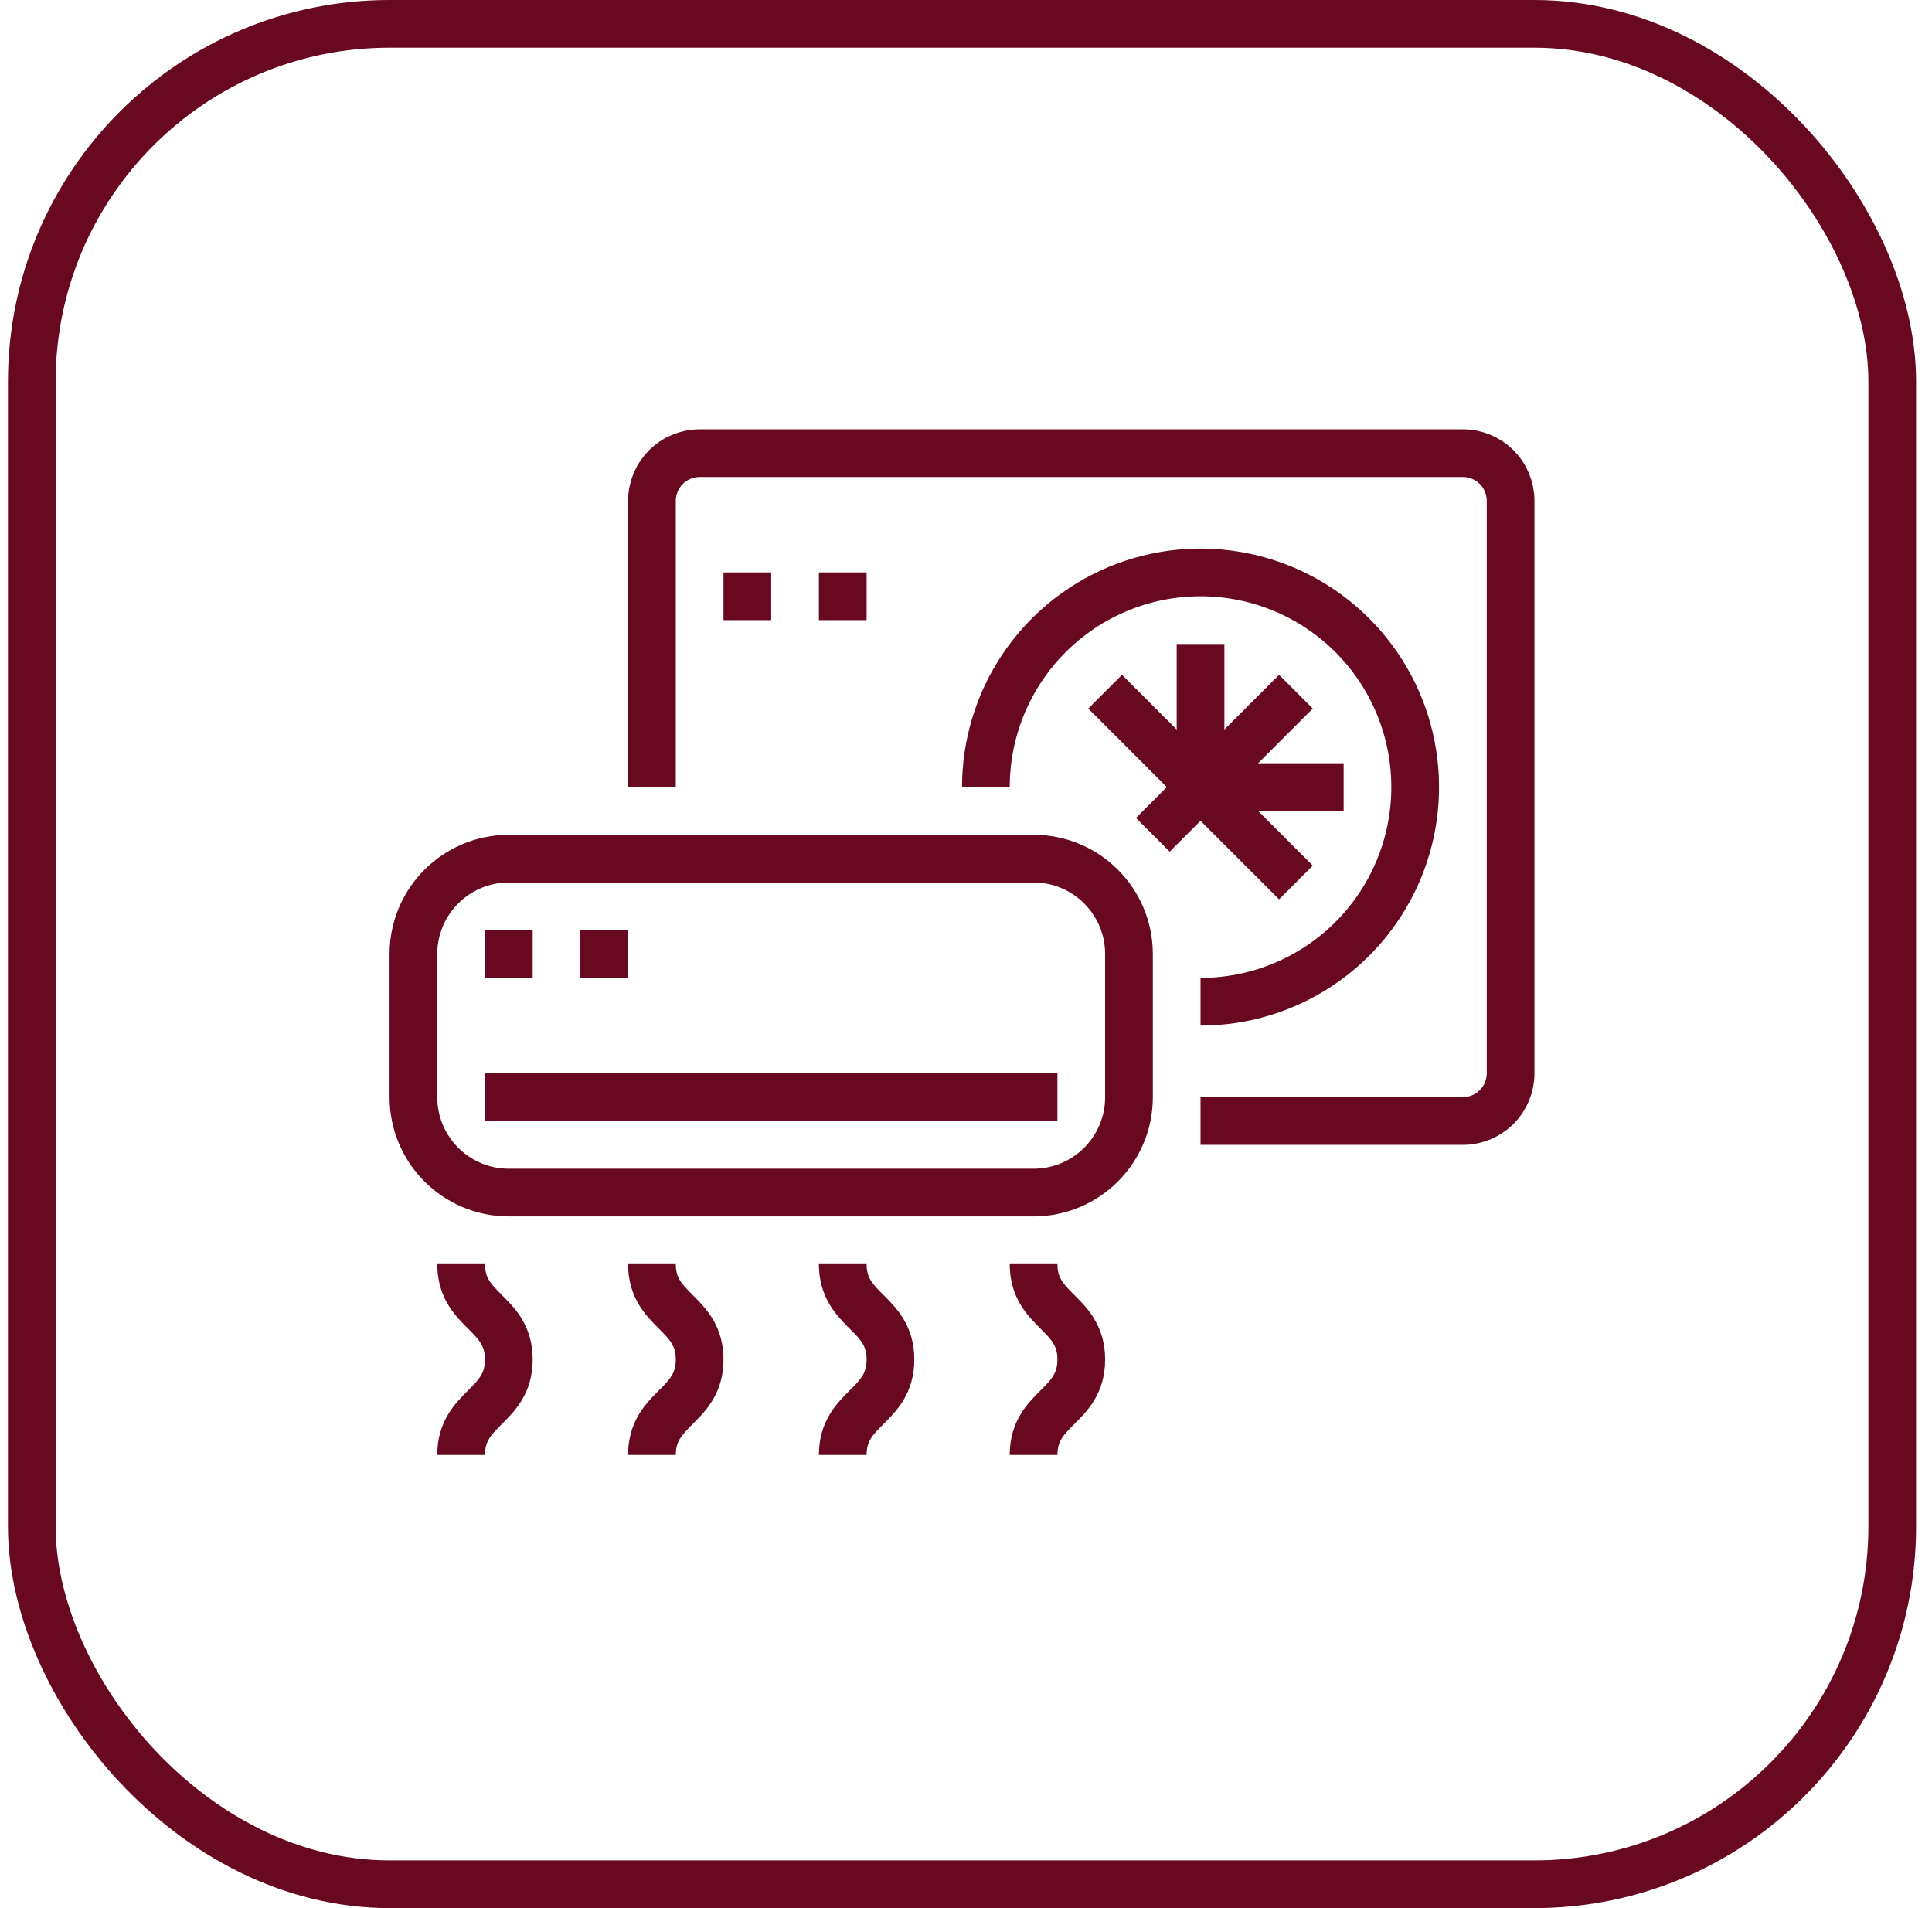
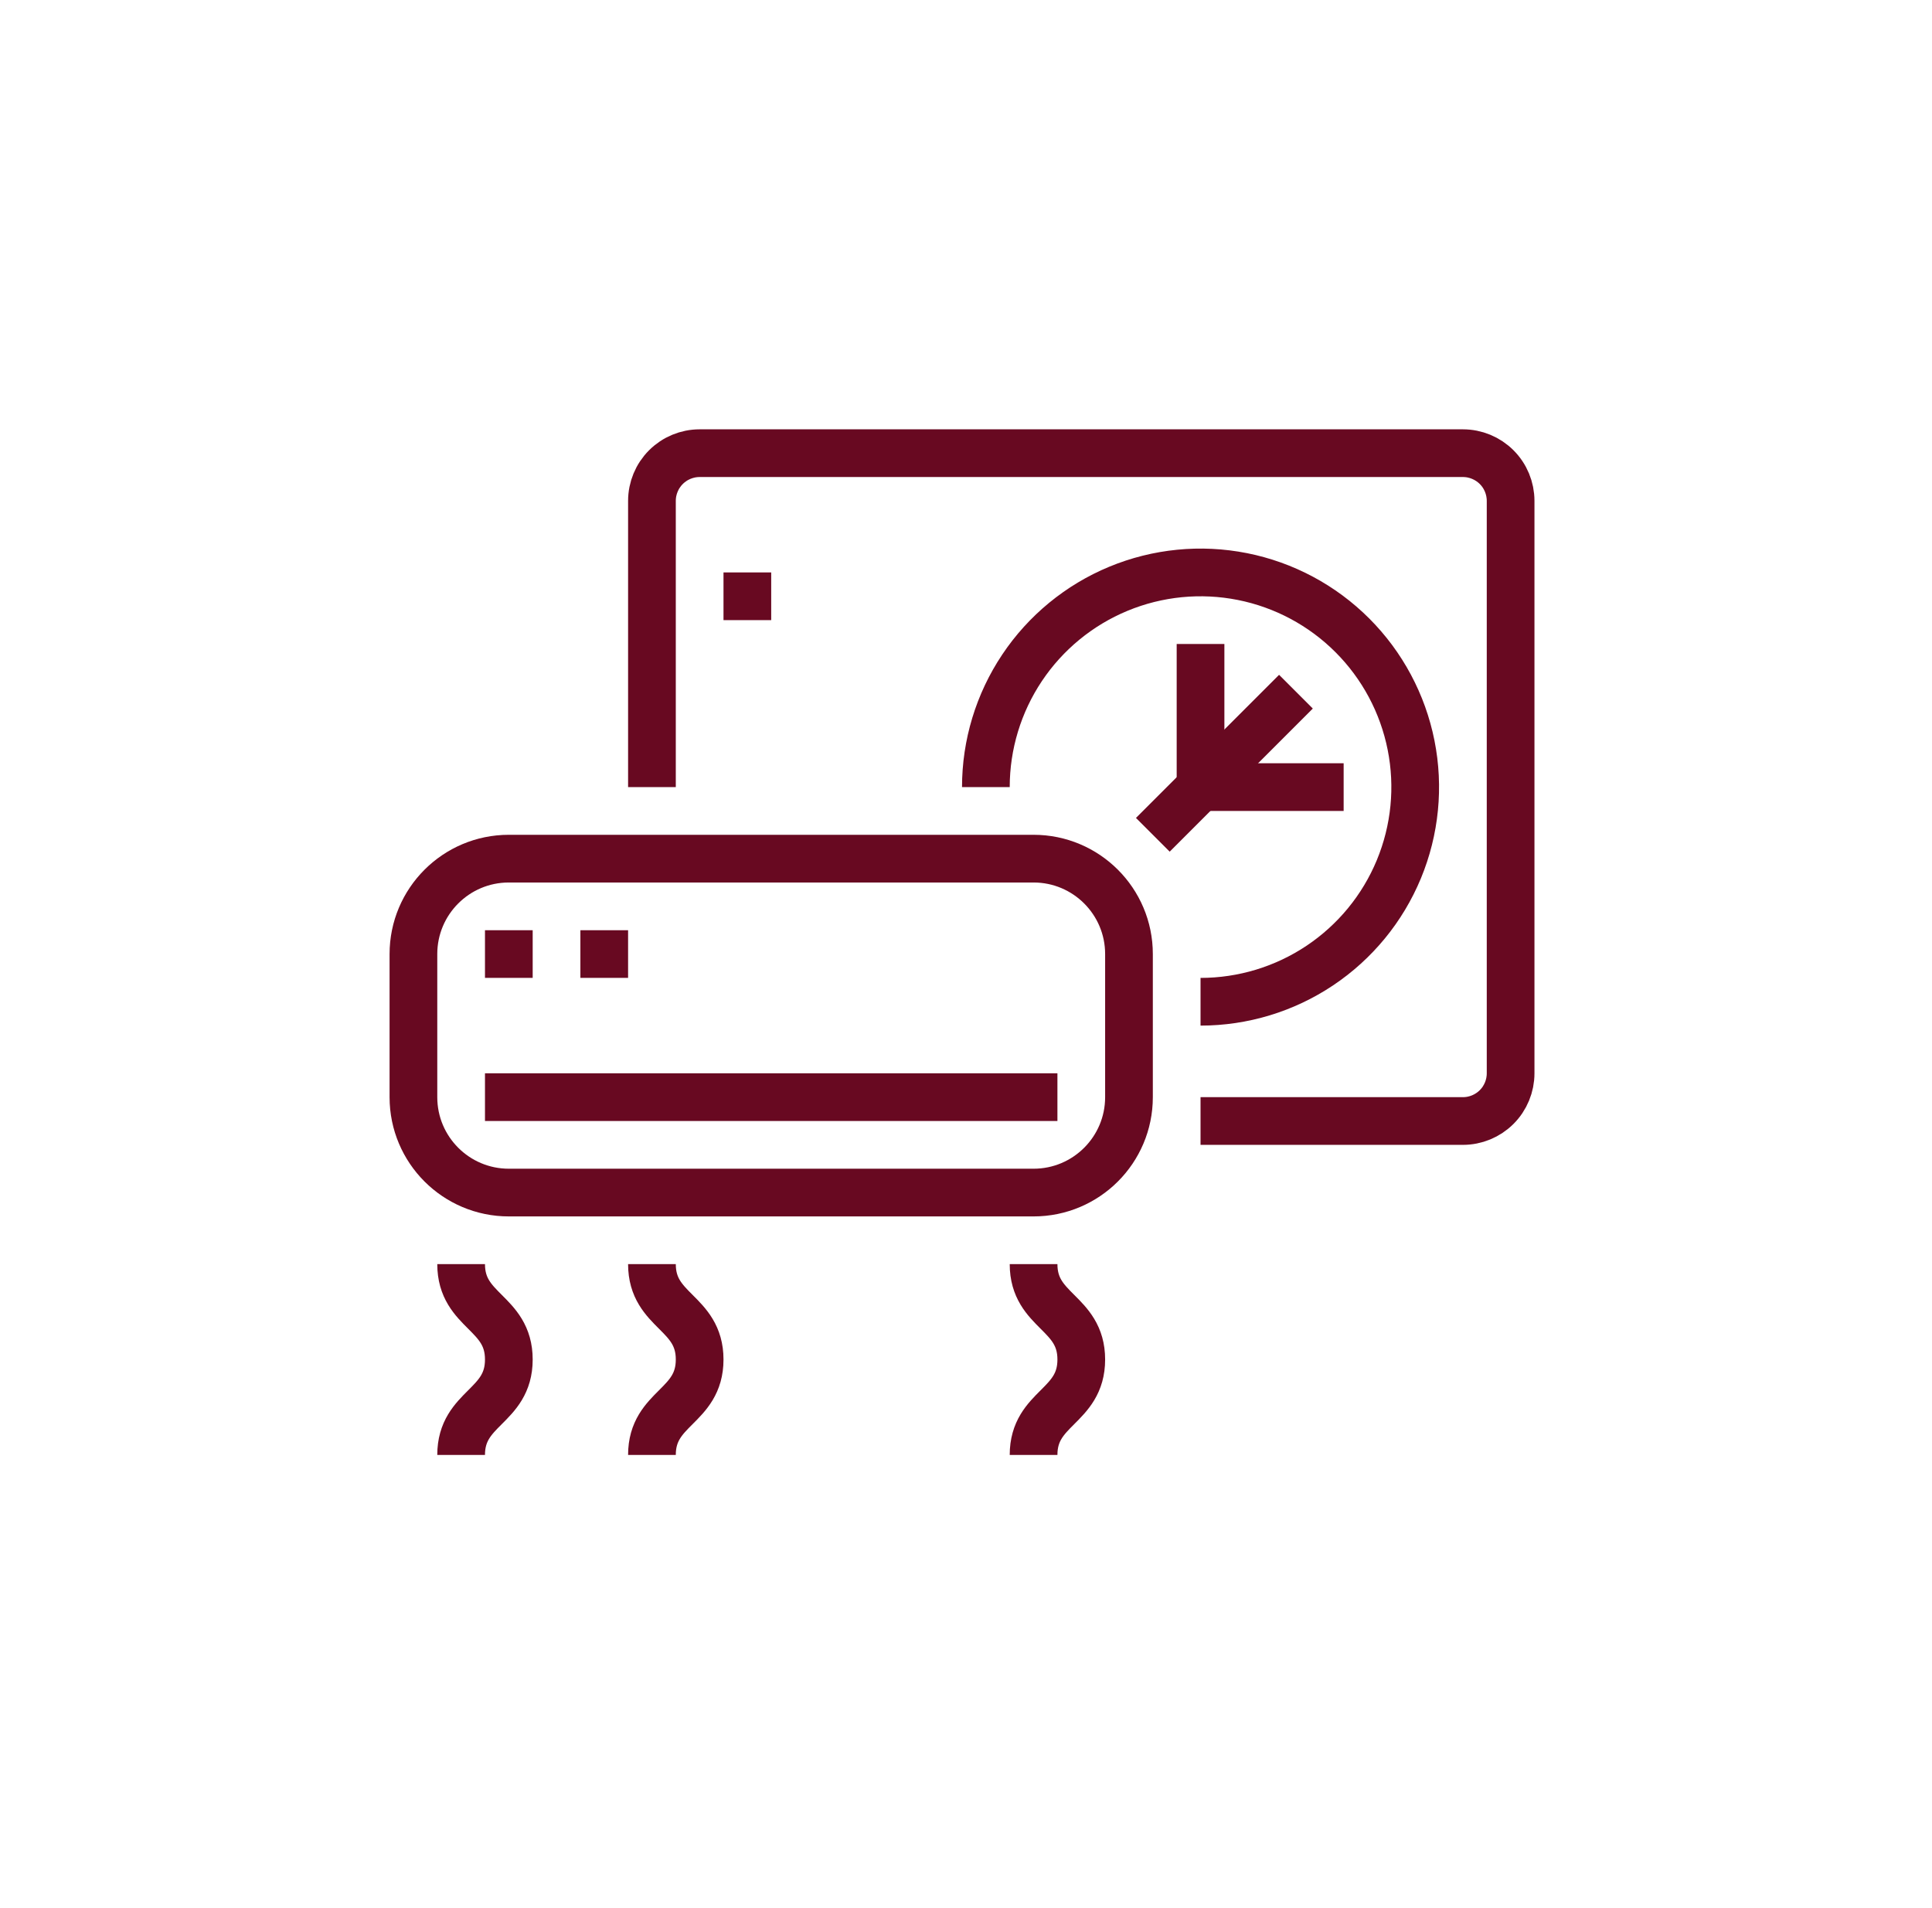
<svg xmlns="http://www.w3.org/2000/svg" width="81" height="80" viewBox="0 0 81 80" fill="none">
-   <rect x="1.333" y="1" width="78" height="78" rx="15" stroke="#680921" stroke-width="2" />
  <g clip-path="url(#clip0_197_954)">
    <path d="M30.333 25H32.333" stroke="#680921" stroke-width="2" stroke-linejoin="round" />
-     <path d="M34.333 25H36.333" stroke="#680921" stroke-width="2" stroke-linejoin="round" />
    <path d="M27.333 33V21C27.333 20.47 27.544 19.961 27.919 19.586C28.294 19.211 28.803 19 29.333 19H61.333C61.864 19 62.372 19.211 62.748 19.586C63.123 19.961 63.333 20.47 63.333 21V45C63.333 45.53 63.123 46.039 62.748 46.414C62.372 46.789 61.864 47 61.333 47H50.333" stroke="#680921" stroke-width="2" stroke-linejoin="round" />
    <path d="M43.333 36H21.333C19.124 36 17.333 37.791 17.333 40V46C17.333 48.209 19.124 50 21.333 50H43.333C45.542 50 47.333 48.209 47.333 46V40C47.333 37.791 45.542 36 43.333 36Z" stroke="#680921" stroke-width="2" stroke-linejoin="round" />
    <path d="M50.333 42C52.113 42 53.853 41.472 55.333 40.483C56.813 39.494 57.967 38.089 58.648 36.444C59.329 34.8 59.508 32.99 59.16 31.244C58.813 29.498 57.956 27.895 56.697 26.636C55.438 25.377 53.835 24.52 52.089 24.173C50.343 23.826 48.534 24.004 46.889 24.685C45.245 25.366 43.839 26.52 42.85 28C41.861 29.48 41.333 31.22 41.333 33" stroke="#680921" stroke-width="2" stroke-linejoin="round" />
    <path d="M20.333 46H44.333" stroke="#680921" stroke-width="2" stroke-linejoin="round" />
    <path d="M20.333 40H22.333" stroke="#680921" stroke-width="2" stroke-linejoin="round" />
    <path d="M24.333 40H26.333" stroke="#680921" stroke-width="2" stroke-linejoin="round" />
    <path d="M19.333 53C19.333 55 21.333 55 21.333 57C21.333 59 19.333 59 19.333 61" stroke="#680921" stroke-width="2" stroke-linejoin="round" />
    <path d="M27.333 53C27.333 55 29.333 55 29.333 57C29.333 59 27.333 59 27.333 61" stroke="#680921" stroke-width="2" stroke-linejoin="round" />
-     <path d="M35.333 53C35.333 55 37.333 55 37.333 57C37.333 59 35.333 59 35.333 61" stroke="#680921" stroke-width="2" stroke-linejoin="round" />
    <path d="M43.333 53C43.333 55 45.333 55 45.333 57C45.333 59 43.333 59 43.333 61" stroke="#680921" stroke-width="2" stroke-linejoin="round" />
    <path d="M56.333 33H50.333V27" stroke="#680921" stroke-width="2" stroke-linejoin="round" />
-     <path d="M54.333 37L50.333 33L46.333 29" stroke="#680921" stroke-width="2" stroke-linejoin="round" />
    <path d="M54.333 29L50.333 33L48.333 35" stroke="#680921" stroke-width="2" stroke-linejoin="round" />
  </g>
  <defs>
    <clipPath id="clip0_197_954">
      <rect width="48" height="48" fill="white" transform="translate(16.333 16)" />
    </clipPath>
  </defs>
</svg>